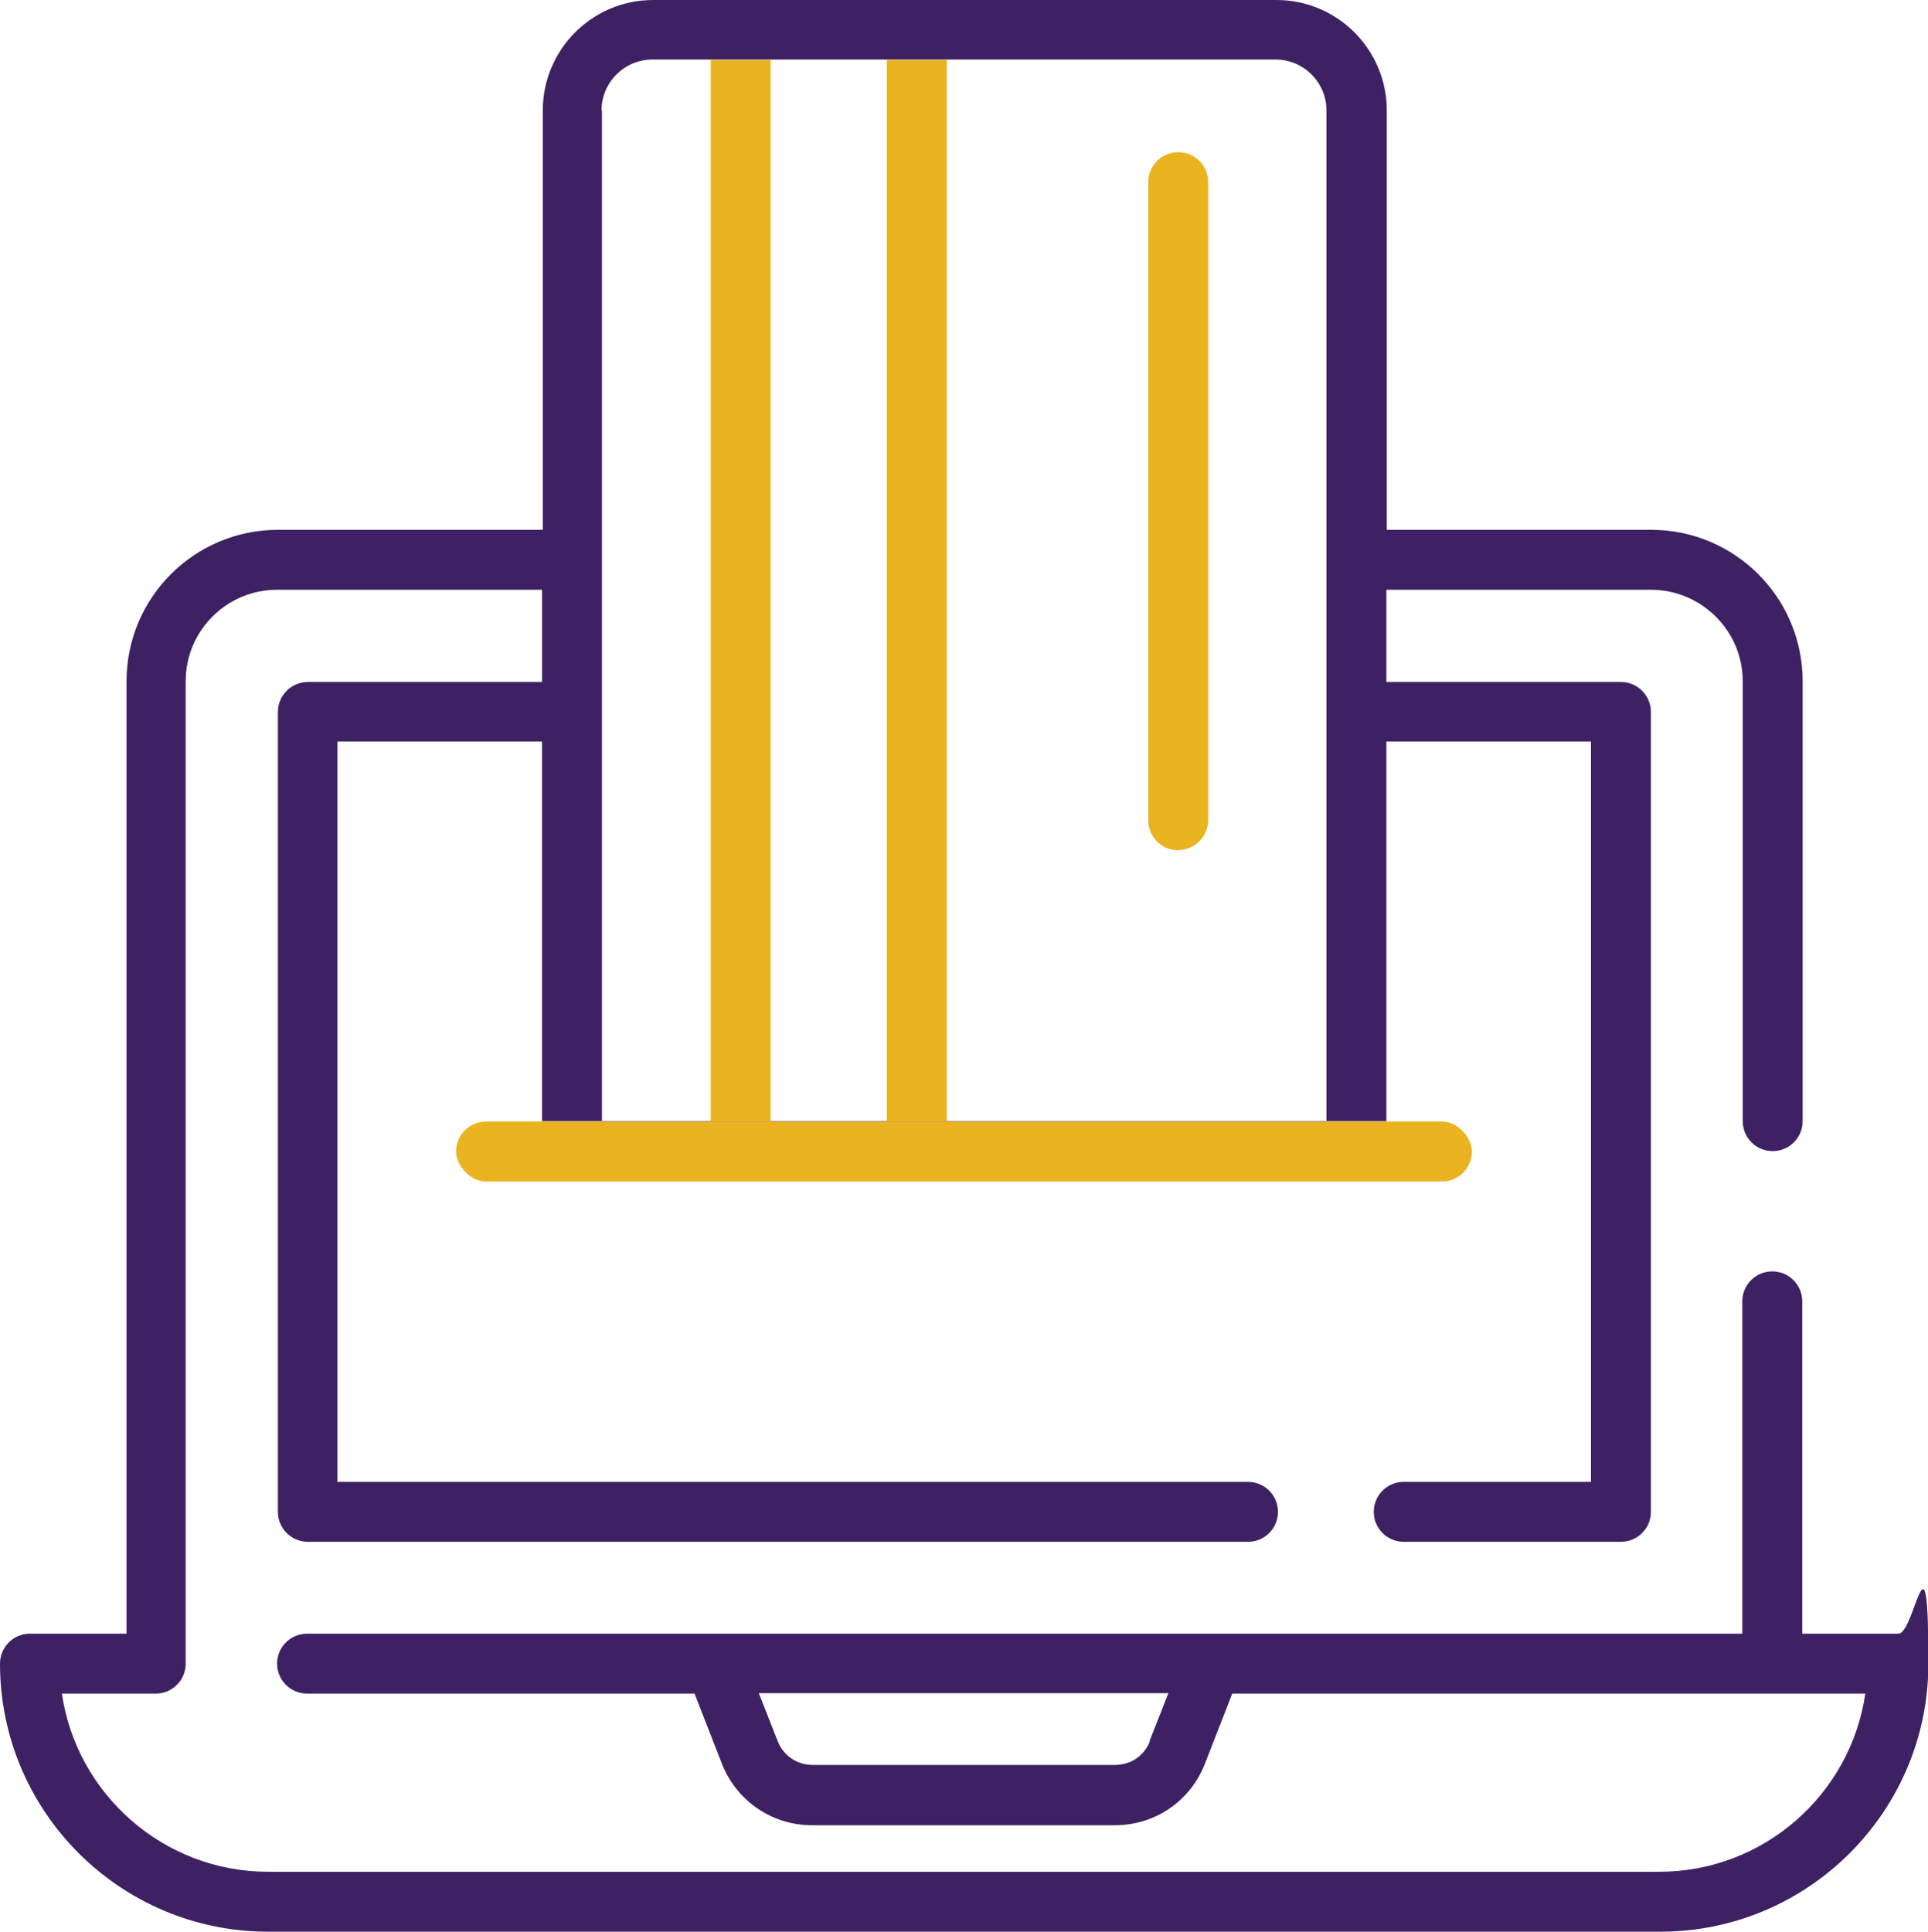
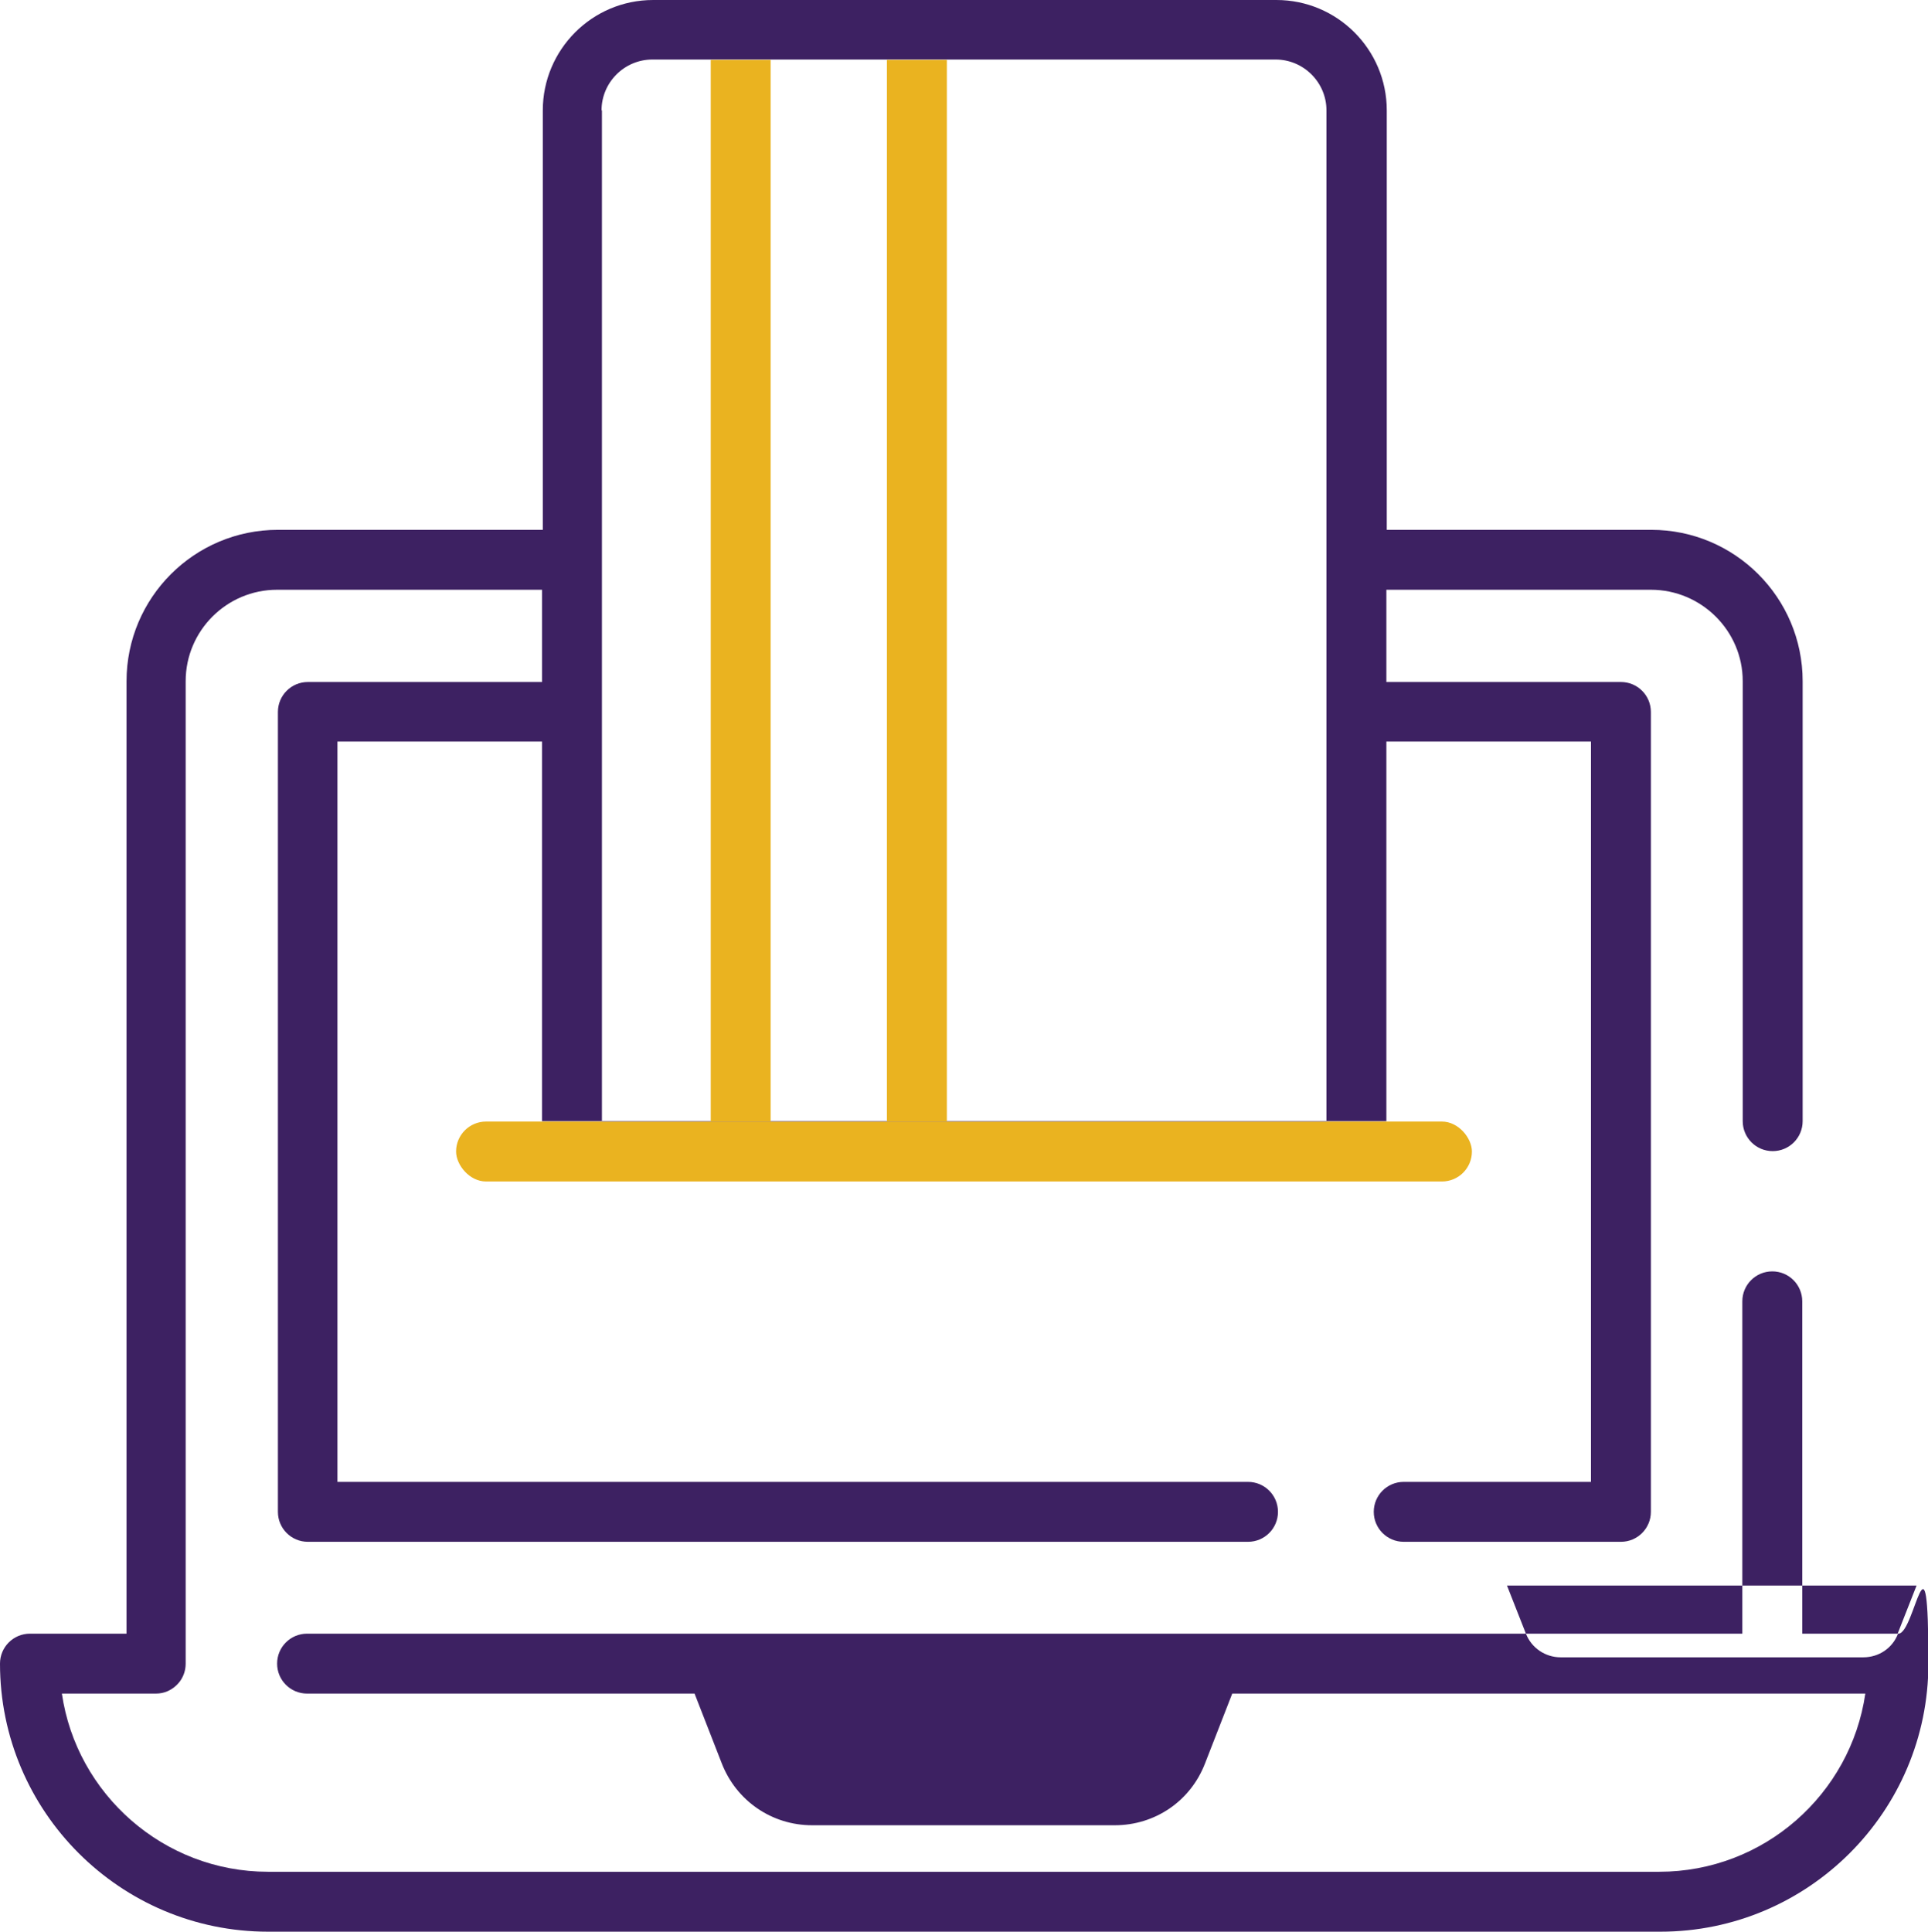
<svg xmlns="http://www.w3.org/2000/svg" id="Layer_2" viewBox="0 0 489.1 490">
  <defs>
    <style>.cls-1{fill:#eab320;}.cls-1,.cls-2{stroke-width:0px;}.cls-2{fill:#3d2162;}</style>
  </defs>
  <g id="Layer_1-2">
    <rect class="cls-1" x="115.7" y="284.5" width="257.7" height="15.2" rx="7.6" ry="7.6" />
-     <path class="cls-2" d="m481.5,414.4h-24.3v-84.3c0-4.2-3.4-7.6-7.6-7.6s-7.6,3.4-7.6,7.6v84.3c-60.7,0-335.8,0-364.1,0-4.2,0-7.6,3.4-7.6,7.6s3.4,7.6,7.6,7.6h98.3l6.9,17.7c3.7,9.5,12.7,15.7,22.9,15.7h76.8c10.2,0,19.2-6.1,22.9-15.7l6.9-17.7h160.6c-3.7,25.5-25.7,45.2-52.3,45.2H68c-26.5,0-48.6-19.7-52.3-45.2h23.8c1.1,0,2.1-.2,3-.6,2.7-1.2,4.6-3.8,4.6-7v-249.2c0-12.8,10.4-23.2,23.2-23.2h67.2v23.4h-59.4c-4.2,0-7.6,3.4-7.6,7.6v202.9c0,4.2,3.4,7.6,7.6,7.6h238.5c4.2,0,7.6-3.4,7.6-7.6s-3.4-7.6-7.6-7.6H85.6v-187.8h51.9v96.3h214.2v-96.3h51.9v187.8h-47.5c-4.2,0-7.6,3.4-7.6,7.6s3.4,7.6,7.6,7.6h55.1c4.2,0,7.6-3.4,7.6-7.6v-202.9c0-4.2-3.4-7.6-7.6-7.6h-59.5v-23.4h67.1c12.8,0,23.3,10.4,23.3,23.2v111.6c0,4.2,3.4,7.6,7.6,7.6s7.6-3.4,7.6-7.6v-111.6c0-21.2-17.2-38.4-38.4-38.4h-67.1V28c0-15.5-12.6-28-28-28h-158.1c-15.5,0-28,12.6-28,28v106.4h-67.2c-21.2,0-38.4,17.2-38.4,38.4v241.6H7.6c-4.2,0-7.6,3.4-7.6,7.6,0,37.5,30.5,68,68,68h353.2c37.5,0,68-30.5,68-68s-3.4-7.6-7.6-7.6Zm-189.8,27.3c-1.4,3.7-4.9,6-8.8,6h-76.8c-3.9,0-7.4-2.4-8.8-6l-4.8-12.2h103.9l-4.8,12.2ZM152.6,28c0-7.1,5.8-12.9,12.9-12.9h158.1c7.1,0,12.9,5.8,12.9,12.9v256.5h-76.1s-35.3,0-35.3,0h-72.4V28Z" />
-     <path class="cls-1" d="m298.9,215.6c4.2,0,7.6-3.4,7.6-7.6V46.2c0-4.2-3.4-7.6-7.6-7.6s-7.6,3.4-7.6,7.6v161.9c0,4.2,3.4,7.6,7.6,7.6Z" />
+     <path class="cls-2" d="m481.5,414.4h-24.3v-84.3c0-4.2-3.4-7.6-7.6-7.6s-7.6,3.4-7.6,7.6v84.3c-60.7,0-335.8,0-364.1,0-4.2,0-7.6,3.4-7.6,7.6s3.4,7.6,7.6,7.6h98.3l6.9,17.7c3.7,9.5,12.7,15.7,22.9,15.7h76.8c10.2,0,19.2-6.1,22.9-15.7l6.9-17.7h160.6c-3.7,25.5-25.7,45.2-52.3,45.2H68c-26.5,0-48.6-19.7-52.3-45.2h23.8c1.1,0,2.1-.2,3-.6,2.7-1.2,4.6-3.8,4.6-7v-249.2c0-12.8,10.4-23.2,23.2-23.2h67.2v23.4h-59.4c-4.2,0-7.6,3.4-7.6,7.6v202.9c0,4.2,3.4,7.6,7.6,7.6h238.5c4.2,0,7.6-3.4,7.6-7.6s-3.4-7.6-7.6-7.6H85.6v-187.8h51.9v96.3h214.2v-96.3h51.9v187.8h-47.5c-4.2,0-7.6,3.4-7.6,7.6s3.4,7.6,7.6,7.6h55.1c4.2,0,7.6-3.4,7.6-7.6v-202.9c0-4.2-3.4-7.6-7.6-7.6h-59.5v-23.4h67.1c12.8,0,23.3,10.4,23.3,23.2v111.6c0,4.2,3.4,7.6,7.6,7.6s7.6-3.4,7.6-7.6v-111.6c0-21.2-17.2-38.4-38.4-38.4h-67.1V28c0-15.5-12.6-28-28-28h-158.1c-15.5,0-28,12.6-28,28v106.4h-67.2c-21.2,0-38.4,17.2-38.4,38.4v241.6H7.6c-4.2,0-7.6,3.4-7.6,7.6,0,37.5,30.5,68,68,68h353.2c37.5,0,68-30.5,68-68s-3.4-7.6-7.6-7.6Zc-1.4,3.7-4.9,6-8.8,6h-76.8c-3.9,0-7.4-2.4-8.8-6l-4.8-12.2h103.9l-4.8,12.2ZM152.6,28c0-7.1,5.8-12.9,12.9-12.9h158.1c7.1,0,12.9,5.8,12.9,12.9v256.5h-76.1s-35.3,0-35.3,0h-72.4V28Z" />
    <rect class="cls-1" x="180.3" y="15.2" width="15.2" height="269.3" />
    <polygon class="cls-1" points="260.4 284.5 260.4 284.5 240.2 284.5 240.2 15.2 225 15.2 225 284.5 260.4 284.5" />
  </g>
</svg>